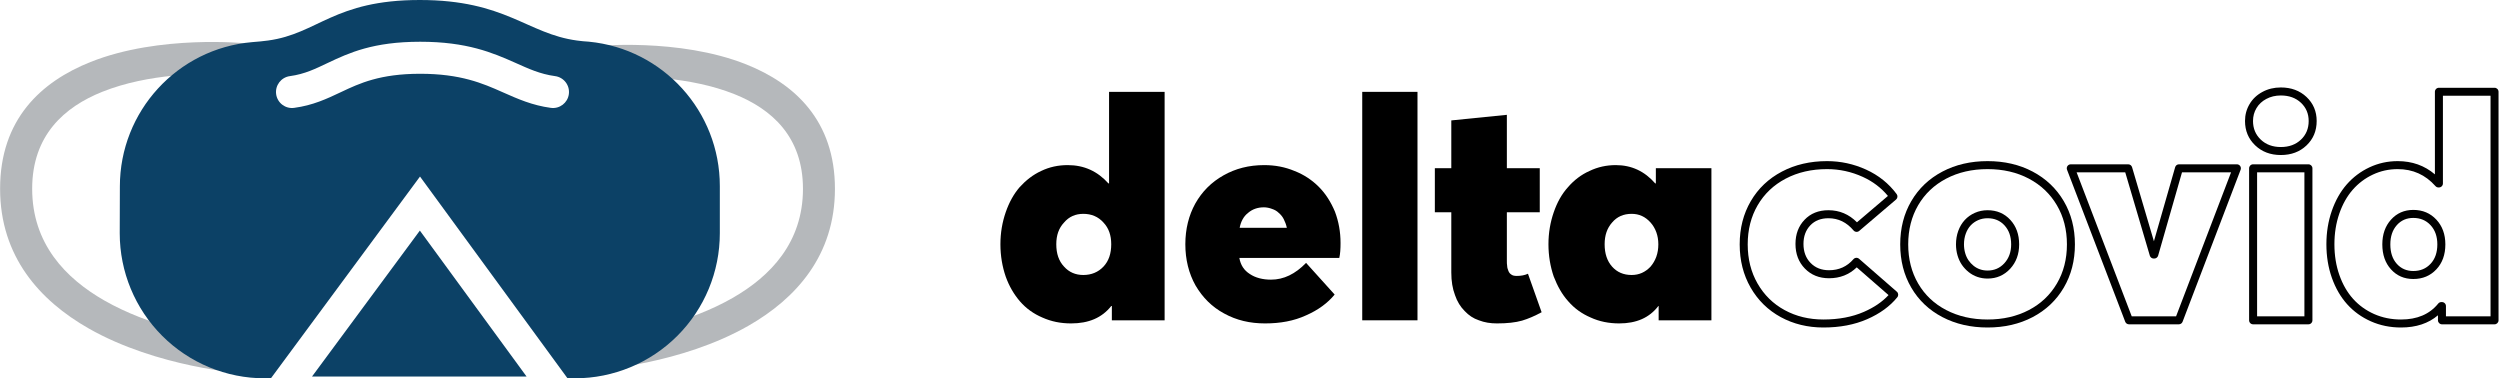
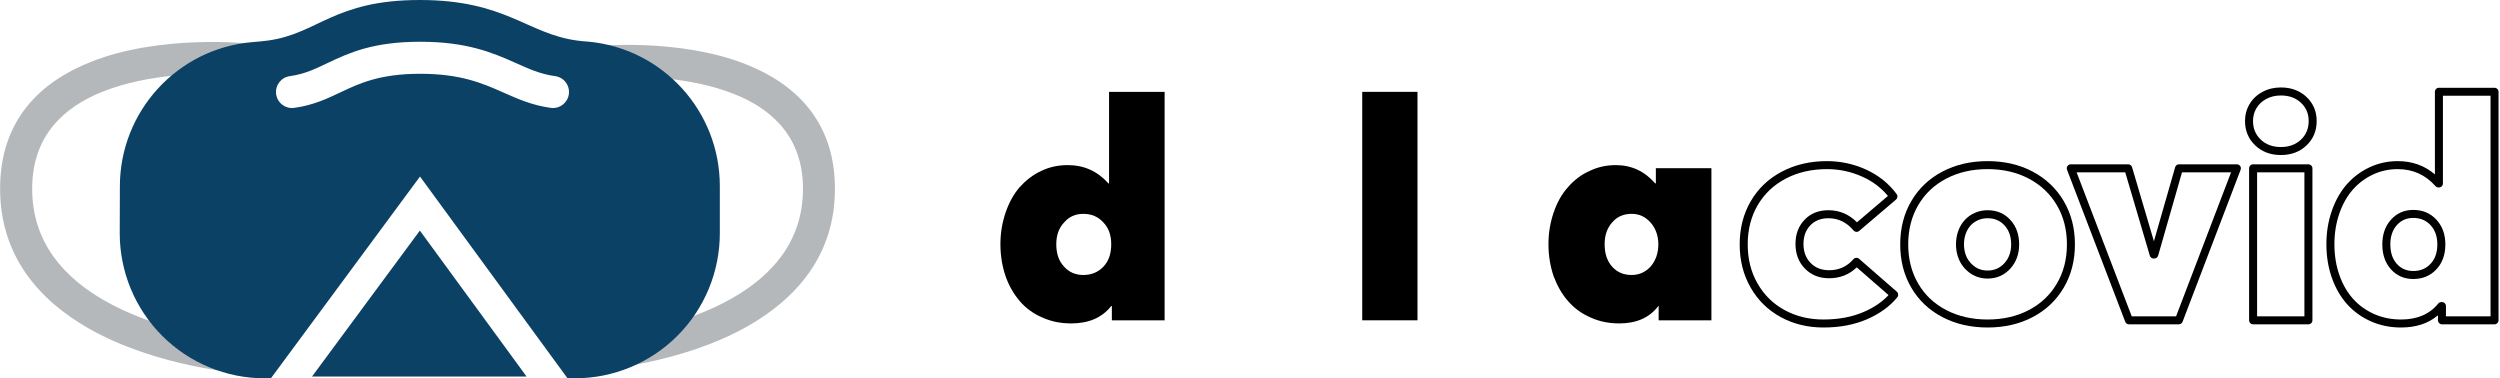
<svg xmlns="http://www.w3.org/2000/svg" width="100%" height="100%" viewBox="0 0 1249 189" version="1.1" xml:space="preserve" style="fill-rule:evenodd;clip-rule:evenodd;stroke-linejoin:round;stroke-miterlimit:2;">
  <g transform="matrix(3.123,0,0,1,-163.791,-153.938)">
    <g transform="matrix(0.297,0,0,0.892,41.366,31.927)">
      <path d="M177.638,170C177.638,165.409 174.302,161.559 169.908,161.076C169.908,161.076 123.349,156.046 86.094,171.493C59.397,182.563 37.362,203.612 37.362,242.5C37.362,280.606 58.851,305.182 85.011,320.708C122.089,342.714 168.427,345.954 168.427,345.954C170.812,346.119 173.156,345.249 174.902,343.552C176.647,341.856 177.638,339.483 177.638,337L177.638,170ZM160.362,178.38C146.677,177.744 117.297,177.879 92.498,188.162C71.963,196.676 54.638,212.587 54.638,242.5C54.638,273.195 72.508,292.618 93.581,305.125C117.672,319.423 146.066,324.986 160.362,326.999L160.362,178.38Z" style="fill:rgb(181,184,187);" />
    </g>
    <g transform="matrix(-0.29,0,0,0.873,196.798,36.58)">
      <path d="M169.927,160.888C174.414,161.381 177.82,165.312 177.82,170L177.82,337C177.82,339.536 176.808,341.958 175.026,343.69C173.244,345.423 170.85,346.311 168.415,346.142C168.415,346.142 122.034,342.899 84.921,320.872C58.707,305.315 37.18,280.684 37.18,242.5C37.18,203.517 59.265,182.414 86.027,171.318C123.32,155.855 169.927,160.888 169.927,160.888ZM160.18,326.783C145.831,324.748 117.623,319.176 93.671,304.961C72.652,292.486 54.82,273.117 54.82,242.5C54.82,212.682 72.095,196.825 92.565,188.337C117.235,178.108 146.444,177.934 160.18,178.56L160.18,326.783Z" style="fill:rgb(181,184,187);" />
    </g>
    <g transform="matrix(0.32,0,0,1,0,-665)">
      <path d="M299.328,1007.94L296.215,1007.94C276.996,1007.94 258.565,1000.3 244.976,986.715C231.387,973.125 223.752,954.694 223.752,935.476C223.752,927.734 223.752,919.854 223.821,912.107C223.821,874.556 252.533,843.239 289.942,839.985C292.783,839.778 295.451,839.515 297.873,839.188C322.873,835.813 330.756,818.938 373.752,818.938C416.748,818.938 427.349,835.813 452.349,839.188C454.195,839.437 456.188,839.648 458.3,839.765C495.43,843.374 523.752,874.583 523.752,911.887C523.752,919.706 523.752,927.66 523.752,935.476C523.752,954.694 516.118,973.125 502.529,986.715C488.939,1000.3 470.508,1007.94 451.29,1007.94L447.614,1007.94L373.862,907.134L299.328,1007.94ZM319.875,1007.06L427.148,1007.06L373.794,934.138L319.875,1007.06ZM441.419,856.972C433.797,855.943 427.96,853.177 421.566,850.337C410.164,845.271 397.345,839.796 373.964,839.796C350.435,839.796 338.432,845.321 327.671,850.418C321.755,853.221 316.325,855.956 308.803,856.972C304.428,857.562 301.355,861.594 301.945,865.97C302.536,870.346 306.568,873.419 310.944,872.828C320.314,871.563 327.151,868.369 334.521,864.878C343.691,860.534 353.913,855.796 373.964,855.796C394.161,855.796 405.221,860.583 415.07,864.959C422.845,868.413 430.009,871.576 439.279,872.828C443.655,873.419 447.687,870.346 448.277,865.97C448.868,861.594 445.795,857.562 441.419,856.972Z" style="fill:rgb(12,65,102);" />
    </g>
    <g transform="matrix(4.138,0,0,12.923,-2204.58,-2924.72)">
      <g transform="matrix(12,0,0,12,583.851,250.614)">
        <path d="M0.372,-0.736L0.372,-0.441L0.37,-0.441C0.335,-0.48 0.292,-0.5 0.239,-0.5C0.208,-0.5 0.18,-0.494 0.153,-0.481C0.127,-0.469 0.104,-0.451 0.084,-0.429C0.065,-0.407 0.05,-0.38 0.039,-0.348C0.028,-0.316 0.022,-0.282 0.022,-0.245C0.022,-0.208 0.028,-0.173 0.039,-0.141C0.05,-0.11 0.066,-0.083 0.085,-0.061C0.105,-0.038 0.129,-0.021 0.157,-0.009C0.186,0.004 0.216,0.01 0.25,0.01C0.306,0.01 0.349,-0.008 0.379,-0.046L0.381,-0.046L0.381,0L0.551,0L0.551,-0.736L0.372,-0.736ZM0.289,-0.146C0.264,-0.146 0.243,-0.155 0.227,-0.173C0.21,-0.191 0.202,-0.215 0.202,-0.245C0.202,-0.274 0.21,-0.297 0.227,-0.315C0.243,-0.334 0.264,-0.343 0.289,-0.343C0.315,-0.343 0.337,-0.334 0.354,-0.315C0.371,-0.297 0.379,-0.274 0.379,-0.245C0.379,-0.215 0.371,-0.191 0.354,-0.173C0.337,-0.155 0.315,-0.146 0.289,-0.146Z" style="fill-rule:nonzero;" />
      </g>
      <g transform="matrix(12,0,0,12,590.988,250.614)">
-         <path d="M0.523,-0.249C0.523,-0.285 0.517,-0.318 0.505,-0.35C0.492,-0.381 0.475,-0.408 0.453,-0.43C0.432,-0.451 0.406,-0.469 0.375,-0.481C0.344,-0.494 0.312,-0.5 0.277,-0.5C0.228,-0.5 0.185,-0.489 0.146,-0.467C0.107,-0.445 0.077,-0.415 0.055,-0.376C0.034,-0.338 0.023,-0.294 0.023,-0.245C0.023,-0.196 0.034,-0.151 0.056,-0.112C0.079,-0.073 0.109,-0.043 0.148,-0.022C0.188,0 0.231,0.01 0.28,0.01C0.329,0.01 0.373,0.002 0.412,-0.016C0.451,-0.033 0.482,-0.056 0.504,-0.083L0.412,-0.185C0.377,-0.149 0.34,-0.131 0.299,-0.131C0.272,-0.131 0.249,-0.137 0.231,-0.149C0.212,-0.161 0.201,-0.178 0.197,-0.201L0.519,-0.201C0.522,-0.214 0.523,-0.23 0.523,-0.249ZM0.276,-0.364C0.285,-0.364 0.294,-0.362 0.302,-0.359C0.311,-0.356 0.318,-0.352 0.324,-0.346C0.33,-0.341 0.336,-0.334 0.34,-0.326C0.344,-0.318 0.348,-0.308 0.35,-0.298L0.198,-0.298C0.202,-0.319 0.211,-0.335 0.225,-0.346C0.239,-0.358 0.256,-0.364 0.276,-0.364Z" style="fill-rule:nonzero;" />
-       </g>
+         </g>
      <g transform="matrix(12,0,0,12,597.527,250.614)">
        <rect x="0.048" y="-0.736" width="0.178" height="0.736" style="fill-rule:nonzero;" />
      </g>
      <g transform="matrix(12,0,0,12,600.79,250.614)">
-         <path d="M0.21,0.01C0.243,0.01 0.27,0.007 0.291,0.001C0.311,-0.005 0.332,-0.014 0.354,-0.026L0.31,-0.15C0.299,-0.145 0.287,-0.143 0.274,-0.143C0.267,-0.143 0.261,-0.144 0.257,-0.147C0.252,-0.15 0.249,-0.154 0.247,-0.159C0.245,-0.164 0.243,-0.17 0.243,-0.175C0.242,-0.18 0.242,-0.186 0.242,-0.192L0.242,-0.348L0.348,-0.348L0.348,-0.49L0.242,-0.49L0.242,-0.662L0.063,-0.644L0.063,-0.49L0.01,-0.49L0.01,-0.348L0.063,-0.348L0.063,-0.154C0.063,-0.126 0.067,-0.102 0.075,-0.081C0.082,-0.06 0.093,-0.043 0.106,-0.03C0.119,-0.016 0.134,-0.006 0.152,0C0.17,0.007 0.189,0.01 0.21,0.01Z" style="fill-rule:nonzero;" />
-       </g>
+         </g>
      <g transform="matrix(12,0,0,12,605.05,250.614)">
        <path d="M0.367,-0.49L0.367,-0.441L0.365,-0.441C0.331,-0.48 0.289,-0.5 0.238,-0.5C0.208,-0.5 0.18,-0.494 0.153,-0.481C0.126,-0.469 0.103,-0.451 0.084,-0.429C0.064,-0.407 0.049,-0.38 0.038,-0.348C0.027,-0.316 0.021,-0.282 0.021,-0.245C0.021,-0.208 0.027,-0.173 0.038,-0.141C0.05,-0.11 0.065,-0.083 0.085,-0.061C0.105,-0.038 0.129,-0.021 0.157,-0.009C0.185,0.004 0.216,0.01 0.249,0.01C0.304,0.01 0.346,-0.008 0.375,-0.046L0.376,-0.046L0.376,0L0.546,0L0.546,-0.49L0.367,-0.49ZM0.289,-0.146C0.263,-0.146 0.242,-0.155 0.226,-0.173C0.21,-0.191 0.202,-0.215 0.202,-0.245C0.202,-0.274 0.21,-0.297 0.226,-0.315C0.242,-0.334 0.263,-0.343 0.289,-0.343C0.313,-0.343 0.333,-0.334 0.35,-0.315C0.366,-0.297 0.375,-0.273 0.375,-0.245C0.375,-0.215 0.366,-0.192 0.35,-0.173C0.333,-0.155 0.313,-0.146 0.289,-0.146Z" style="fill-rule:nonzero;" />
      </g>
    </g>
    <g transform="matrix(4.138,0,0,12.923,-2085.72,-2924.72)">
      <path d="M587.208,250.892C587.845,250.892 588.407,250.785 588.896,250.572C589.392,250.356 589.781,250.072 590.065,249.722C590.117,249.657 590.109,249.562 590.046,249.508L588.587,248.236C588.556,248.209 588.516,248.195 588.475,248.198C588.434,248.201 588.396,248.22 588.369,248.251C588.122,248.536 587.807,248.678 587.425,248.678C587.135,248.678 586.897,248.586 586.713,248.397C586.527,248.207 586.437,247.961 586.437,247.661C586.437,247.369 586.524,247.129 586.702,246.942C586.879,246.757 587.113,246.668 587.402,246.668C587.785,246.668 588.108,246.826 588.373,247.14C588.4,247.172 588.438,247.191 588.479,247.194C588.52,247.198 588.56,247.185 588.592,247.158L590.016,245.945C590.078,245.892 590.088,245.801 590.04,245.735C589.735,245.324 589.341,245.007 588.857,244.787C588.378,244.569 587.875,244.46 587.349,244.46C586.697,244.46 586.115,244.595 585.604,244.864C585.087,245.136 584.686,245.517 584.4,246.007C584.115,246.495 583.971,247.052 583.971,247.679C583.971,248.301 584.113,248.857 584.393,249.347C584.675,249.839 585.064,250.22 585.558,250.49C586.049,250.757 586.599,250.892 587.208,250.892ZM589.702,245.806C589.442,245.491 589.118,245.246 588.729,245.069C588.29,244.869 587.83,244.769 587.349,244.769C586.751,244.769 586.217,244.891 585.748,245.138C585.284,245.382 584.924,245.724 584.667,246.163C584.409,246.605 584.281,247.111 584.281,247.679C584.281,248.244 584.407,248.749 584.662,249.193C584.915,249.634 585.263,249.976 585.706,250.218C586.153,250.462 586.654,250.583 587.208,250.583C587.798,250.583 588.32,250.485 588.772,250.288C589.163,250.118 589.482,249.902 589.726,249.639L588.496,248.567C588.206,248.847 587.849,248.988 587.425,248.988C587.043,248.988 586.733,248.861 586.491,248.613C586.251,248.366 586.128,248.049 586.128,247.661C586.128,247.282 586.246,246.971 586.478,246.728C586.712,246.483 587.019,246.358 587.402,246.358C587.828,246.358 588.196,246.513 588.505,246.825L589.702,245.806Z" />
      <path d="M593.554,250.892C594.206,250.892 594.786,250.758 595.296,250.491C595.81,250.221 596.212,249.841 596.5,249.351C596.787,248.863 596.931,248.306 596.931,247.679C596.931,247.052 596.787,246.494 596.5,246.007C596.212,245.517 595.811,245.136 595.296,244.864C594.787,244.595 594.206,244.46 593.554,244.46C592.902,244.46 592.32,244.595 591.809,244.864C591.292,245.136 590.891,245.517 590.605,246.007C590.32,246.495 590.177,247.052 590.177,247.679C590.177,248.306 590.32,248.863 590.605,249.351C590.891,249.841 591.293,250.221 591.81,250.491C592.321,250.758 592.902,250.892 593.554,250.892ZM593.554,250.583C592.956,250.583 592.422,250.461 591.953,250.216C591.489,249.975 591.129,249.634 590.872,249.195C590.614,248.753 590.486,248.247 590.486,247.679C590.486,247.111 590.614,246.605 590.872,246.163C591.129,245.724 591.489,245.382 591.953,245.138C592.422,244.891 592.956,244.769 593.554,244.769C594.152,244.769 594.685,244.891 595.152,245.138C595.614,245.382 595.974,245.724 596.233,246.164C596.493,246.605 596.622,247.111 596.622,247.679C596.622,248.247 596.493,248.752 596.233,249.194C595.974,249.634 595.614,249.975 595.152,250.217C594.685,250.461 594.152,250.583 593.554,250.583ZM593.554,249C593.904,249 594.196,248.872 594.43,248.619C594.658,248.37 594.775,248.057 594.775,247.679C594.775,247.292 594.66,246.977 594.435,246.733C594.207,246.484 593.913,246.358 593.554,246.358C593.379,246.358 593.216,246.392 593.064,246.459C592.911,246.527 592.781,246.619 592.673,246.736C592.566,246.852 592.481,246.992 592.421,247.157C592.363,247.318 592.333,247.492 592.333,247.679C592.333,247.827 592.353,247.968 592.392,248.103C592.432,248.241 592.489,248.363 592.562,248.47C592.635,248.576 592.722,248.669 592.822,248.749C592.923,248.83 593.036,248.893 593.161,248.936C593.284,248.978 593.415,249 593.554,249ZM593.554,248.69C593.451,248.69 593.353,248.675 593.262,248.643C593.171,248.612 593.089,248.566 593.015,248.507C592.939,248.446 592.873,248.375 592.817,248.294C592.762,248.214 592.719,248.121 592.689,248.017C592.658,247.909 592.642,247.797 592.642,247.679C592.642,247.53 592.665,247.391 592.712,247.263C592.757,247.139 592.82,247.033 592.9,246.946C592.98,246.86 593.076,246.792 593.189,246.742C593.302,246.692 593.424,246.668 593.554,246.668C593.82,246.668 594.038,246.758 594.208,246.943C594.382,247.132 594.466,247.378 594.466,247.679C594.466,247.972 594.379,248.216 594.202,248.409C594.029,248.597 593.813,248.69 593.554,248.69Z" />
      <path d="M599.985,247.558L600.806,244.695C600.825,244.628 600.885,244.583 600.954,244.583L603.193,244.583C603.244,244.583 603.291,244.608 603.32,244.65C603.349,244.692 603.355,244.745 603.337,244.793L601.093,250.67C601.07,250.73 601.013,250.769 600.948,250.769L599.021,250.769C598.957,250.769 598.899,250.73 598.876,250.67L596.626,244.793C596.608,244.745 596.614,244.692 596.643,244.65C596.672,244.608 596.72,244.583 596.771,244.583L598.991,244.583C599.06,244.583 599.12,244.628 599.14,244.694L599.985,247.558ZM598.876,244.892L596.996,244.892L599.127,250.46L600.842,250.46L602.968,244.892L601.071,244.892L600.148,248.114C600.129,248.18 600.068,248.226 599.999,248.226L599.976,248.226C599.907,248.226 599.847,248.181 599.827,248.115L598.876,244.892Z" />
      <path d="M603.665,250.614C603.665,250.7 603.734,250.769 603.82,250.769L605.958,250.769C606.044,250.769 606.113,250.7 606.113,250.614L606.113,244.737C606.113,244.652 606.044,244.583 605.958,244.583L603.82,244.583C603.734,244.583 603.665,244.652 603.665,244.737L603.665,250.614ZM603.974,244.892L603.974,250.46L605.803,250.46L605.803,244.892L603.974,244.892ZM604.892,244.224C605.295,244.224 605.625,244.099 605.883,243.854C606.145,243.605 606.277,243.291 606.277,242.909C606.277,242.536 606.145,242.226 605.883,241.979C605.624,241.736 605.295,241.612 604.892,241.612C604.63,241.612 604.394,241.669 604.183,241.783C603.968,241.898 603.801,242.055 603.684,242.253C603.566,242.451 603.507,242.669 603.507,242.909C603.507,243.286 603.638,243.6 603.9,243.85C604.159,244.098 604.489,244.224 604.892,244.224ZM604.892,243.915C604.576,243.915 604.316,243.82 604.114,243.627C603.915,243.436 603.816,243.196 603.816,242.909C603.816,242.727 603.86,242.561 603.95,242.411C604.039,242.261 604.166,242.143 604.329,242.056C604.497,241.966 604.685,241.922 604.892,241.922C605.208,241.922 605.468,242.014 605.671,242.205C605.869,242.392 605.968,242.627 605.968,242.909C605.968,243.2 605.869,243.44 605.67,243.629C605.468,243.821 605.208,243.915 604.892,243.915Z" />
      <path d="M610.848,244.972L610.848,241.779C610.848,241.693 610.918,241.624 611.003,241.624L613.154,241.624C613.239,241.624 613.308,241.693 613.308,241.779L613.308,250.614C613.308,250.7 613.239,250.769 613.154,250.769L611.12,250.769C611.035,250.769 610.966,250.7 610.966,250.614L610.966,250.42C610.598,250.733 610.123,250.892 609.538,250.892C609.117,250.892 608.728,250.812 608.371,250.653C608.013,250.494 607.707,250.273 607.454,249.991C607.203,249.711 607.006,249.371 606.864,248.97C606.724,248.573 606.653,248.141 606.653,247.673C606.653,247.213 606.723,246.785 606.861,246.386C607.001,245.983 607.194,245.642 607.438,245.362C607.685,245.08 607.978,244.86 608.318,244.7C608.659,244.54 609.023,244.46 609.409,244.46C609.967,244.46 610.446,244.63 610.848,244.972ZM611.275,250.46L612.999,250.46L612.999,241.933L611.158,241.933L611.158,245.323C611.158,245.409 611.089,245.478 611.003,245.478L610.986,245.478C610.941,245.478 610.899,245.459 610.87,245.426C610.482,244.988 609.996,244.769 609.409,244.769C609.069,244.769 608.75,244.839 608.45,244.98C608.149,245.121 607.89,245.317 607.671,245.566C607.451,245.818 607.279,246.125 607.153,246.487C607.026,246.855 606.963,247.25 606.963,247.673C606.963,248.104 607.027,248.501 607.156,248.867C607.283,249.227 607.459,249.533 607.685,249.785C607.909,250.034 608.179,250.229 608.497,250.371C608.815,250.512 609.163,250.583 609.538,250.583C610.161,250.583 610.642,250.38 610.977,249.966C611.006,249.93 611.05,249.909 611.097,249.909L611.12,249.909C611.206,249.909 611.275,249.978 611.275,250.064L611.275,250.46ZM610.013,249.017C610.375,249.017 610.672,248.892 610.905,248.643C611.134,248.399 611.252,248.079 611.252,247.679C611.252,247.288 611.134,246.97 610.906,246.724C610.673,246.473 610.376,246.346 610.013,246.346C609.661,246.346 609.373,246.474 609.148,246.726C608.928,246.972 608.815,247.289 608.815,247.679C608.815,248.078 608.929,248.398 609.148,248.641C609.373,248.891 609.661,249.017 610.013,249.017ZM610.013,248.708C609.755,248.708 609.543,248.617 609.378,248.434C609.206,248.243 609.125,247.991 609.125,247.679C609.125,247.374 609.207,247.124 609.378,246.932C609.544,246.747 609.755,246.656 610.013,246.656C610.283,246.656 610.505,246.748 610.679,246.935C610.857,247.126 610.942,247.375 610.942,247.679C610.942,247.99 610.857,248.242 610.679,248.431C610.506,248.617 610.283,248.708 610.013,248.708Z" />
    </g>
  </g>
</svg>